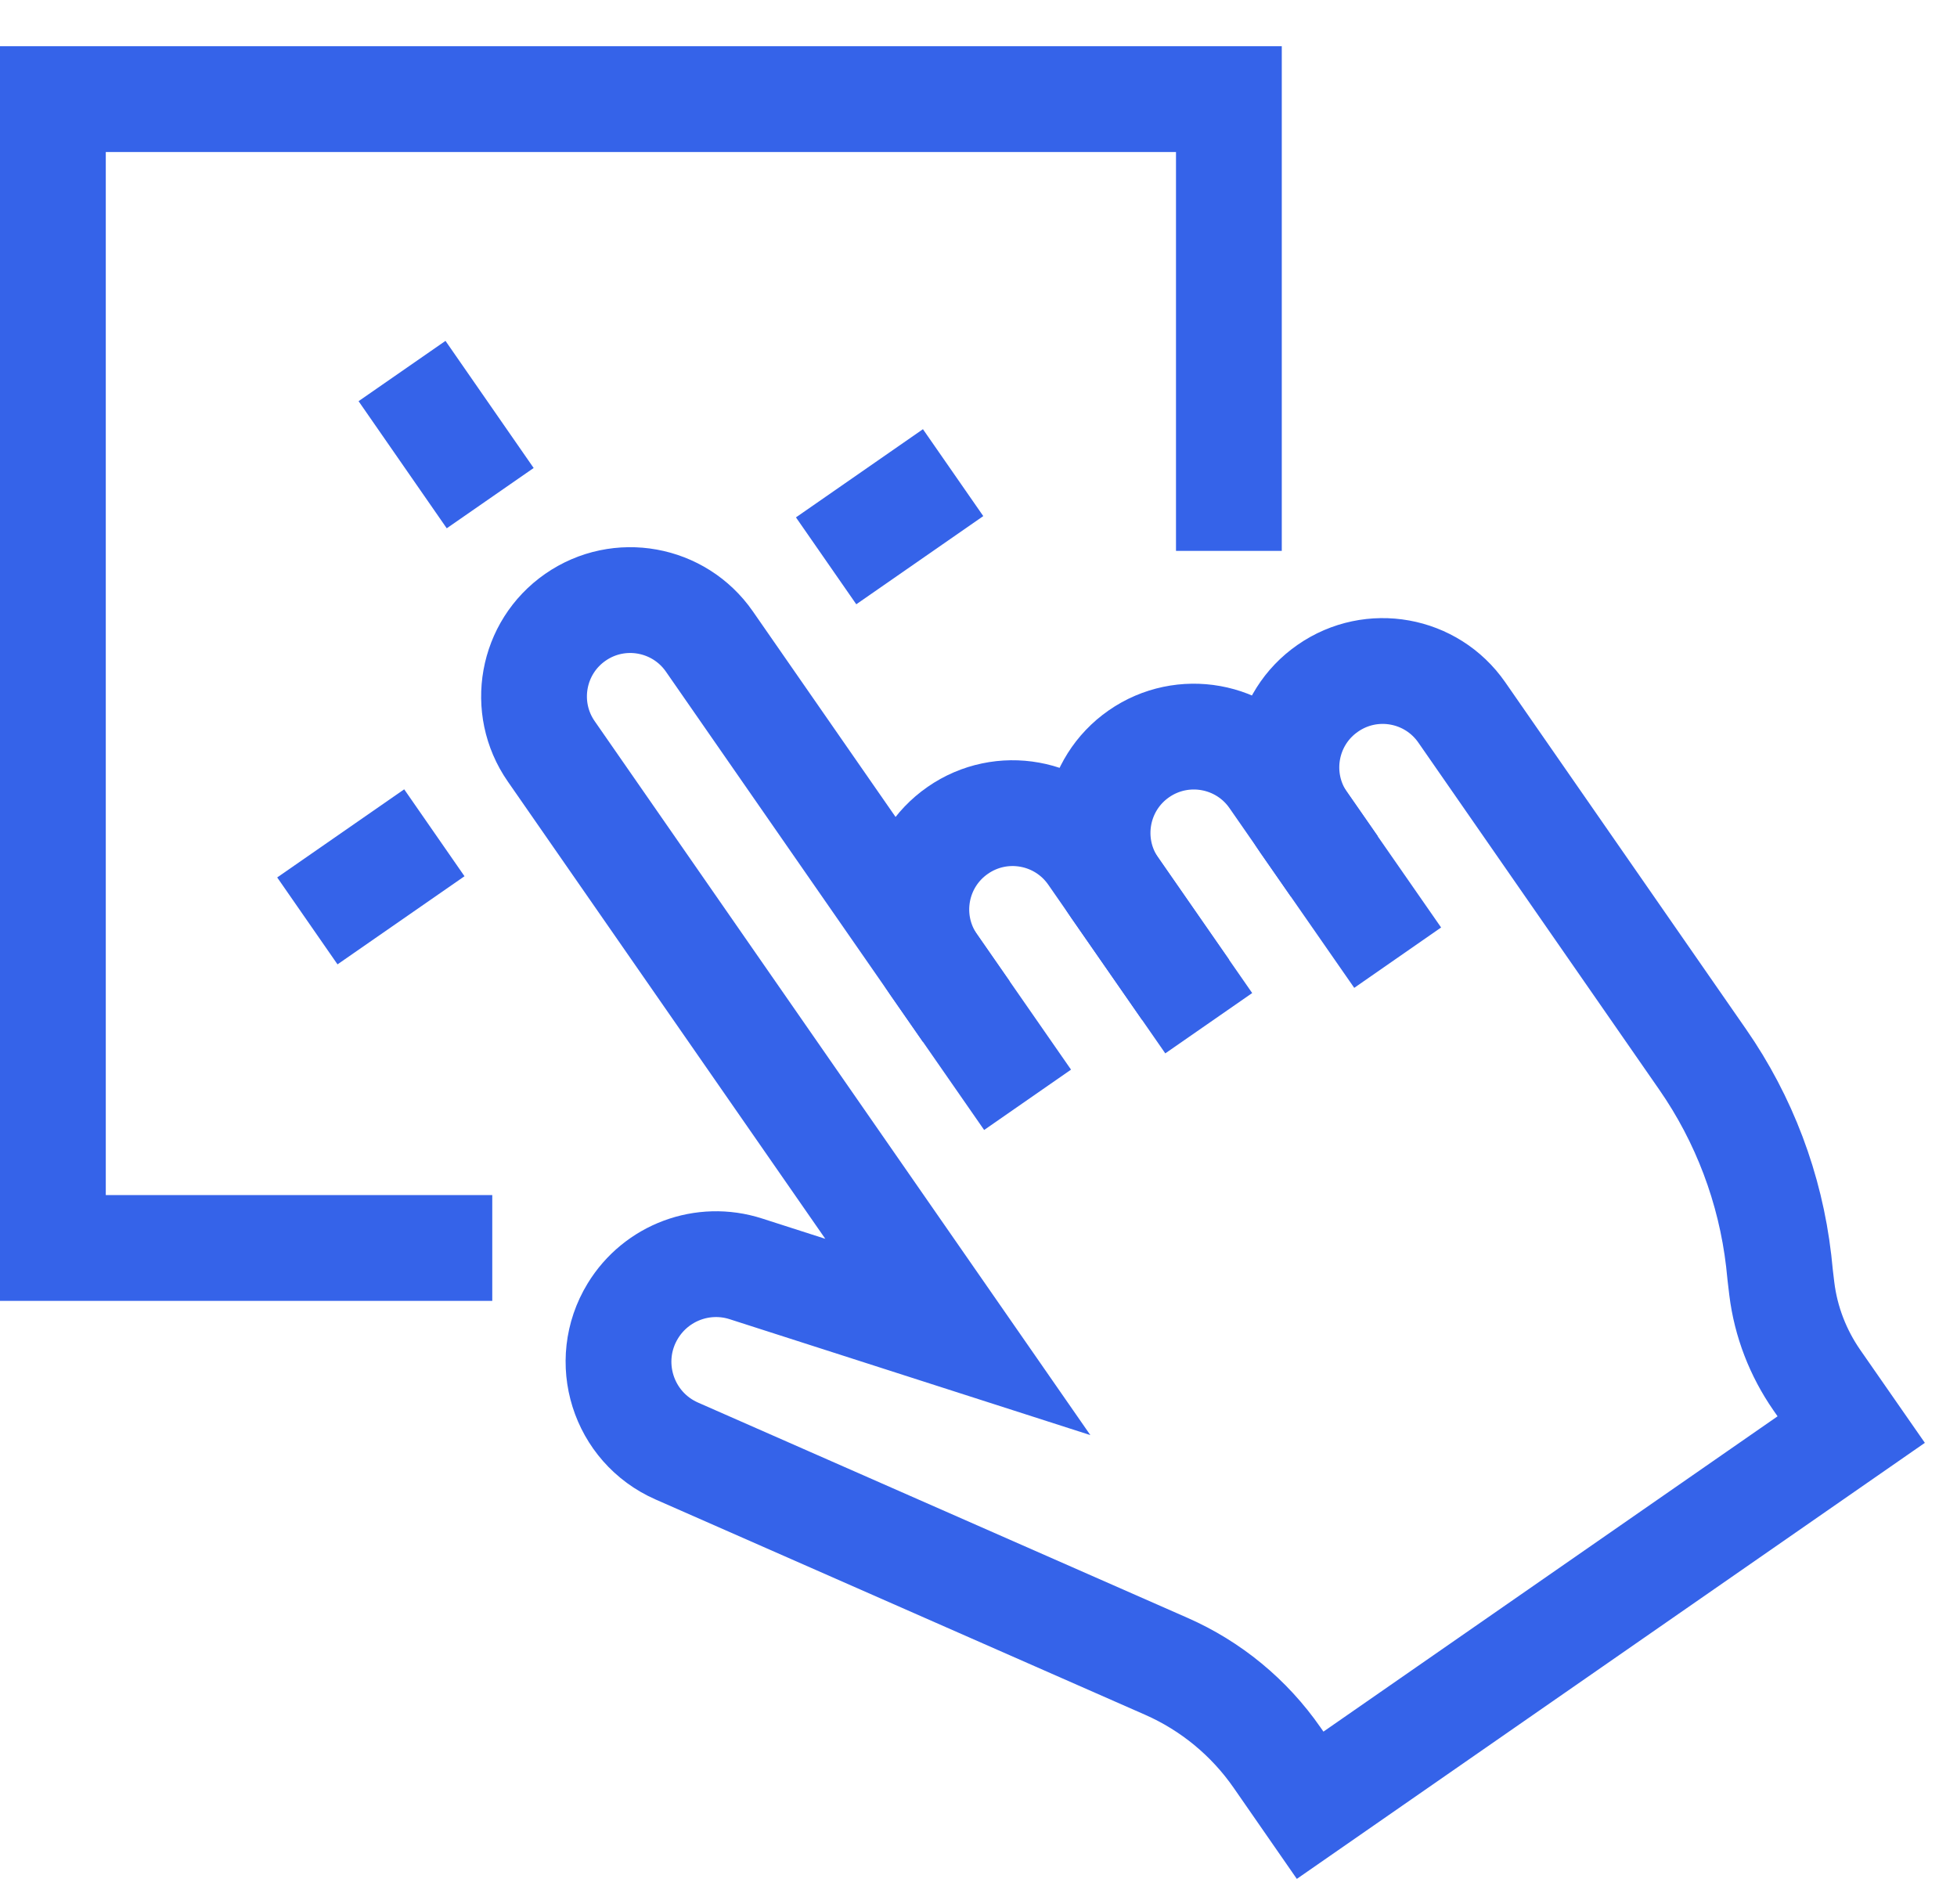
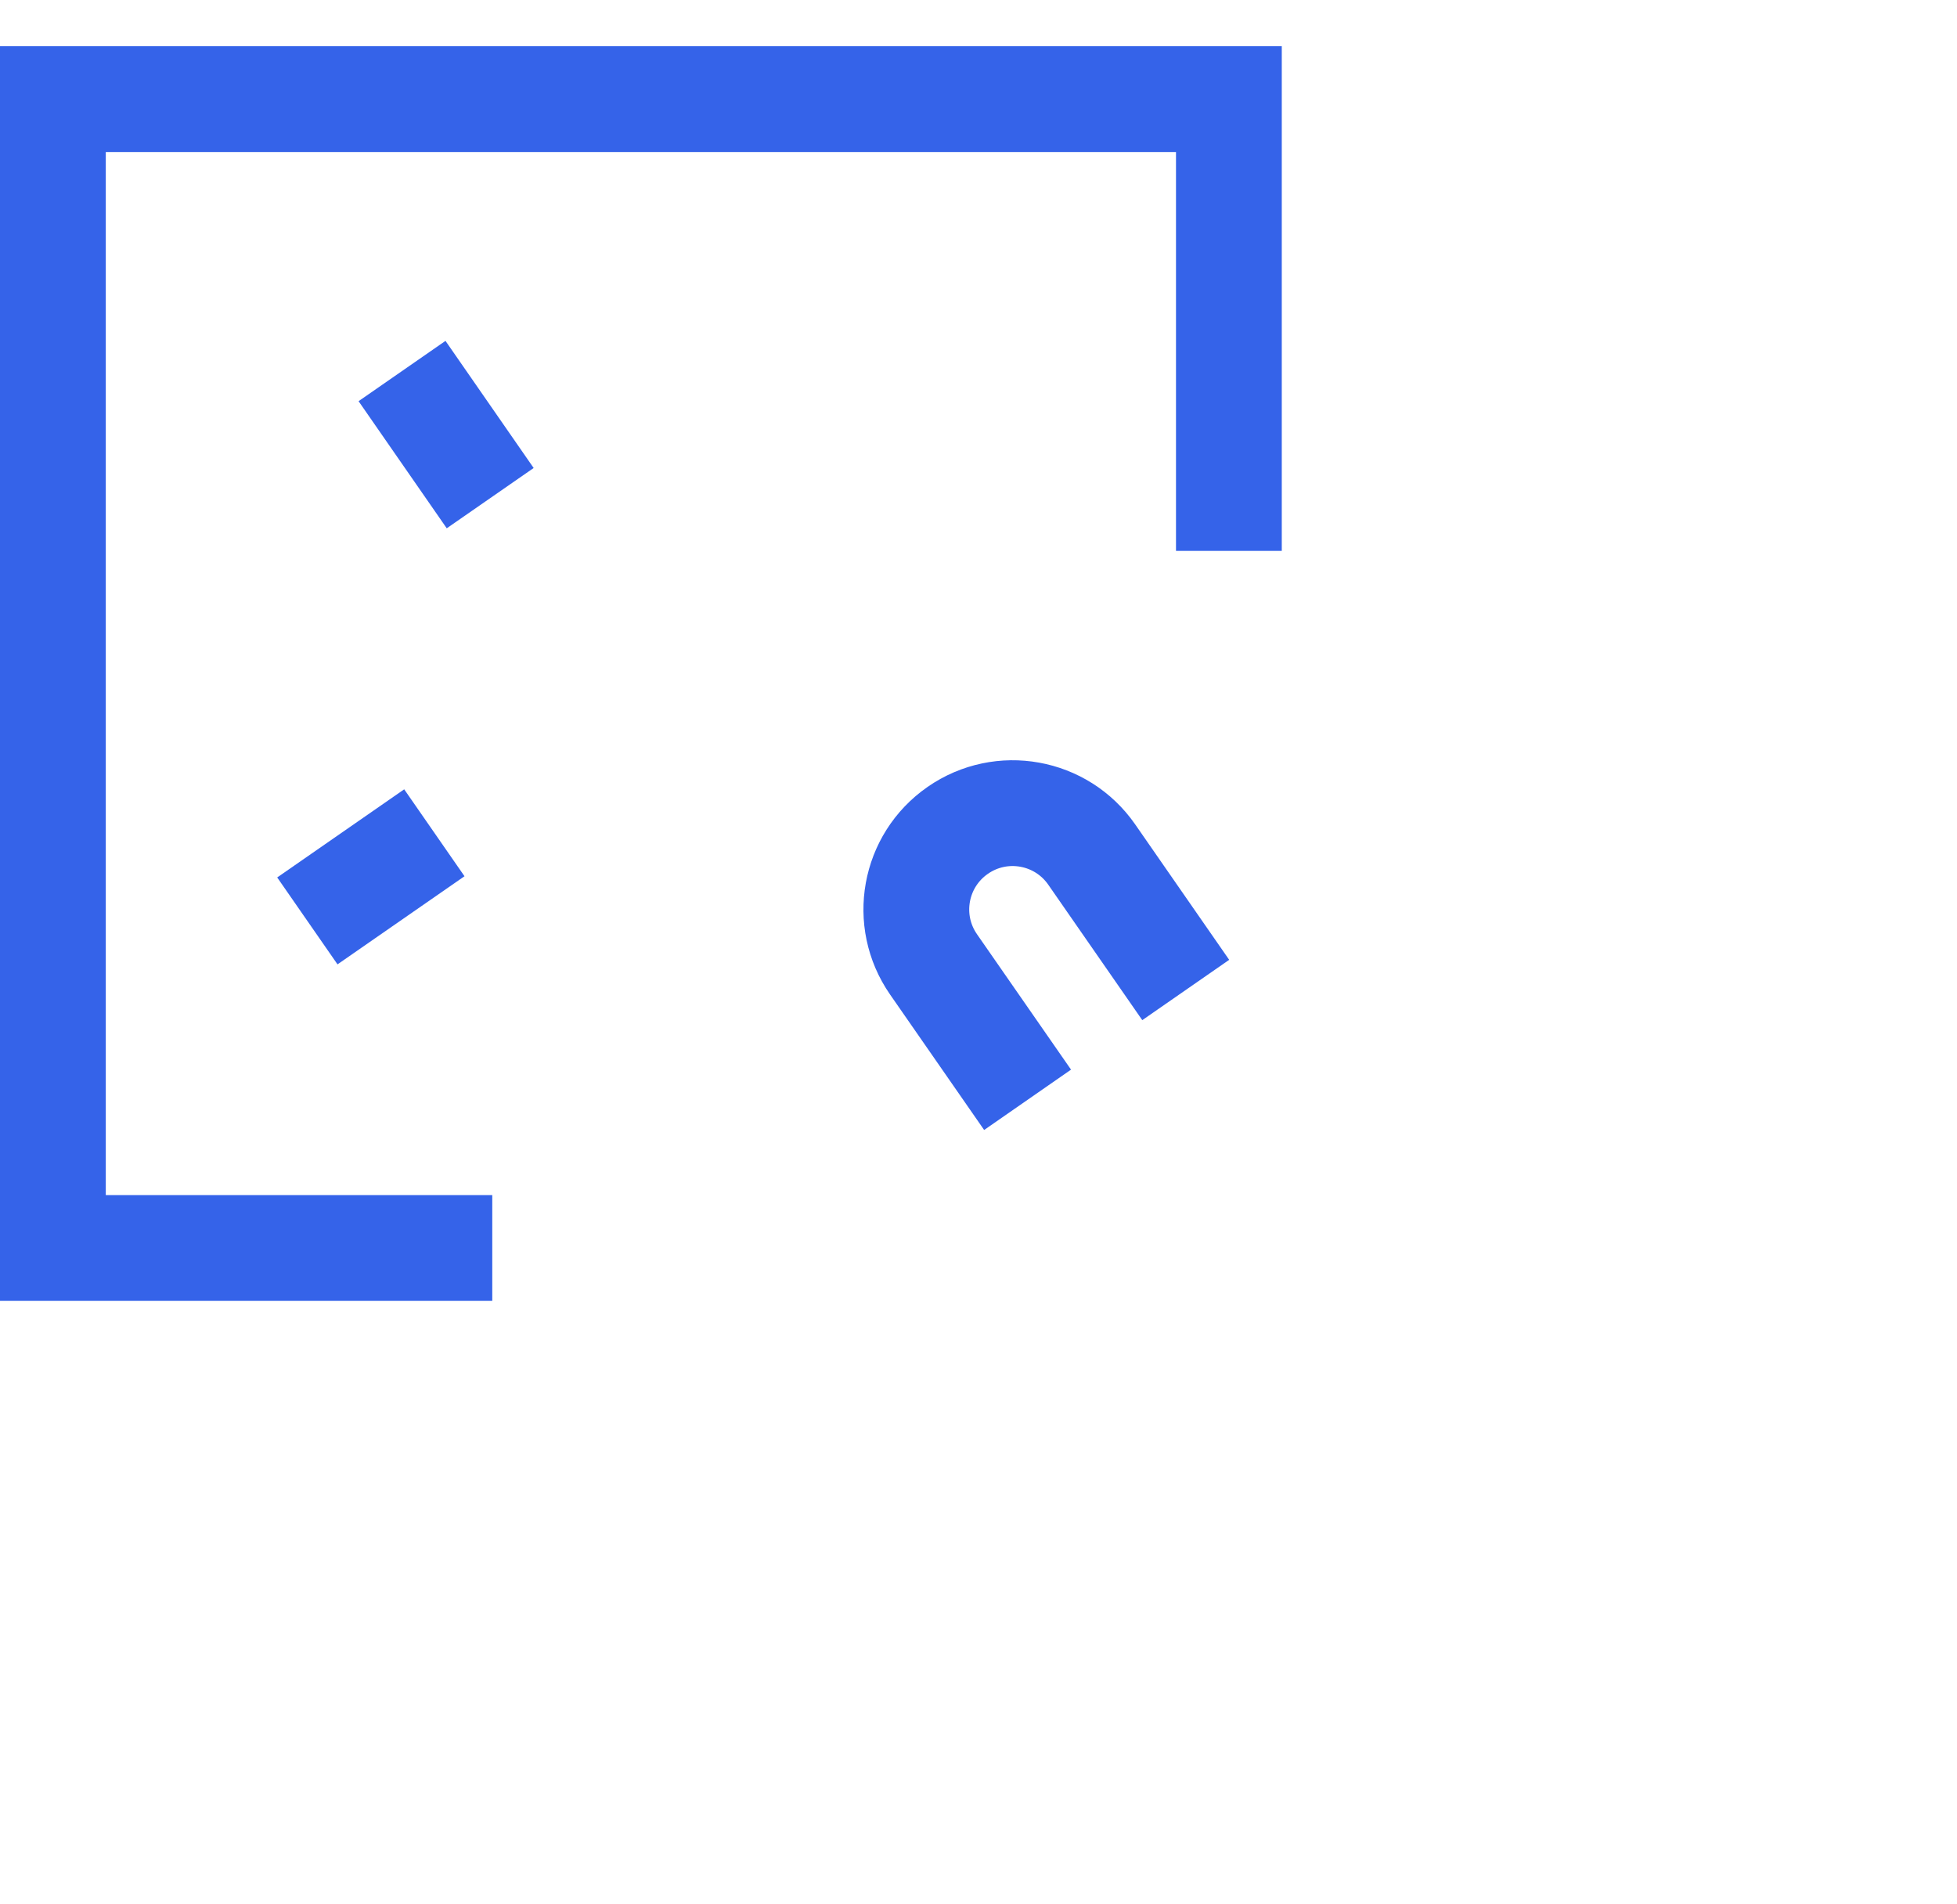
<svg xmlns="http://www.w3.org/2000/svg" width="37" height="36" viewBox="0 0 37 36" fill="none">
  <path d="M9.307 23.592H1V1.874H23.234V10.414" stroke="#3563E9" stroke-width="2" stroke-miterlimit="10" />
-   <path d="M18.269 19.123L13.412 12.127C12.838 11.301 11.704 11.096 10.879 11.669C10.053 12.242 9.849 13.377 10.421 14.202L18.109 25.274L14.103 23.987C13.291 23.725 12.408 24.055 11.964 24.783C11.383 25.736 11.774 26.982 12.797 27.431L22.048 31.499C22.893 31.87 23.619 32.468 24.145 33.226L24.77 34.127L35 27.025L34.352 26.093C33.995 25.579 33.765 24.987 33.688 24.365C33.666 24.194 33.647 24.016 33.629 23.835C33.47 22.467 32.977 21.158 32.19 20.026L27.637 13.467C27.064 12.642 25.93 12.436 25.104 13.011C24.278 13.583 24.073 14.717 24.646 15.544L26.425 18.104" stroke="#3563E9" stroke-width="2" stroke-miterlimit="10" />
  <path d="M22.418 18.715L20.641 16.155C20.067 15.328 18.933 15.124 18.108 15.697C17.281 16.27 17.076 17.404 17.65 18.231L19.428 20.791" stroke="#3563E9" stroke-width="2" stroke-miterlimit="10" />
-   <path d="M25.228 16.379L24.067 14.707C23.494 13.881 22.359 13.677 21.533 14.25C20.708 14.823 20.503 15.957 21.076 16.783L22.853 19.343" stroke="#3563E9" stroke-width="2" stroke-miterlimit="10" />
  <path d="M9.268 9.417L7.601 7.014" stroke="#3563E9" stroke-width="2" stroke-miterlimit="10" />
  <path d="M8.212 15.743L5.811 17.409" stroke="#3563E9" stroke-width="2" stroke-miterlimit="10" />
-   <path d="M15.619 10.602L18.02 8.935" stroke="#3563E9" stroke-width="2" stroke-miterlimit="10" />
</svg>